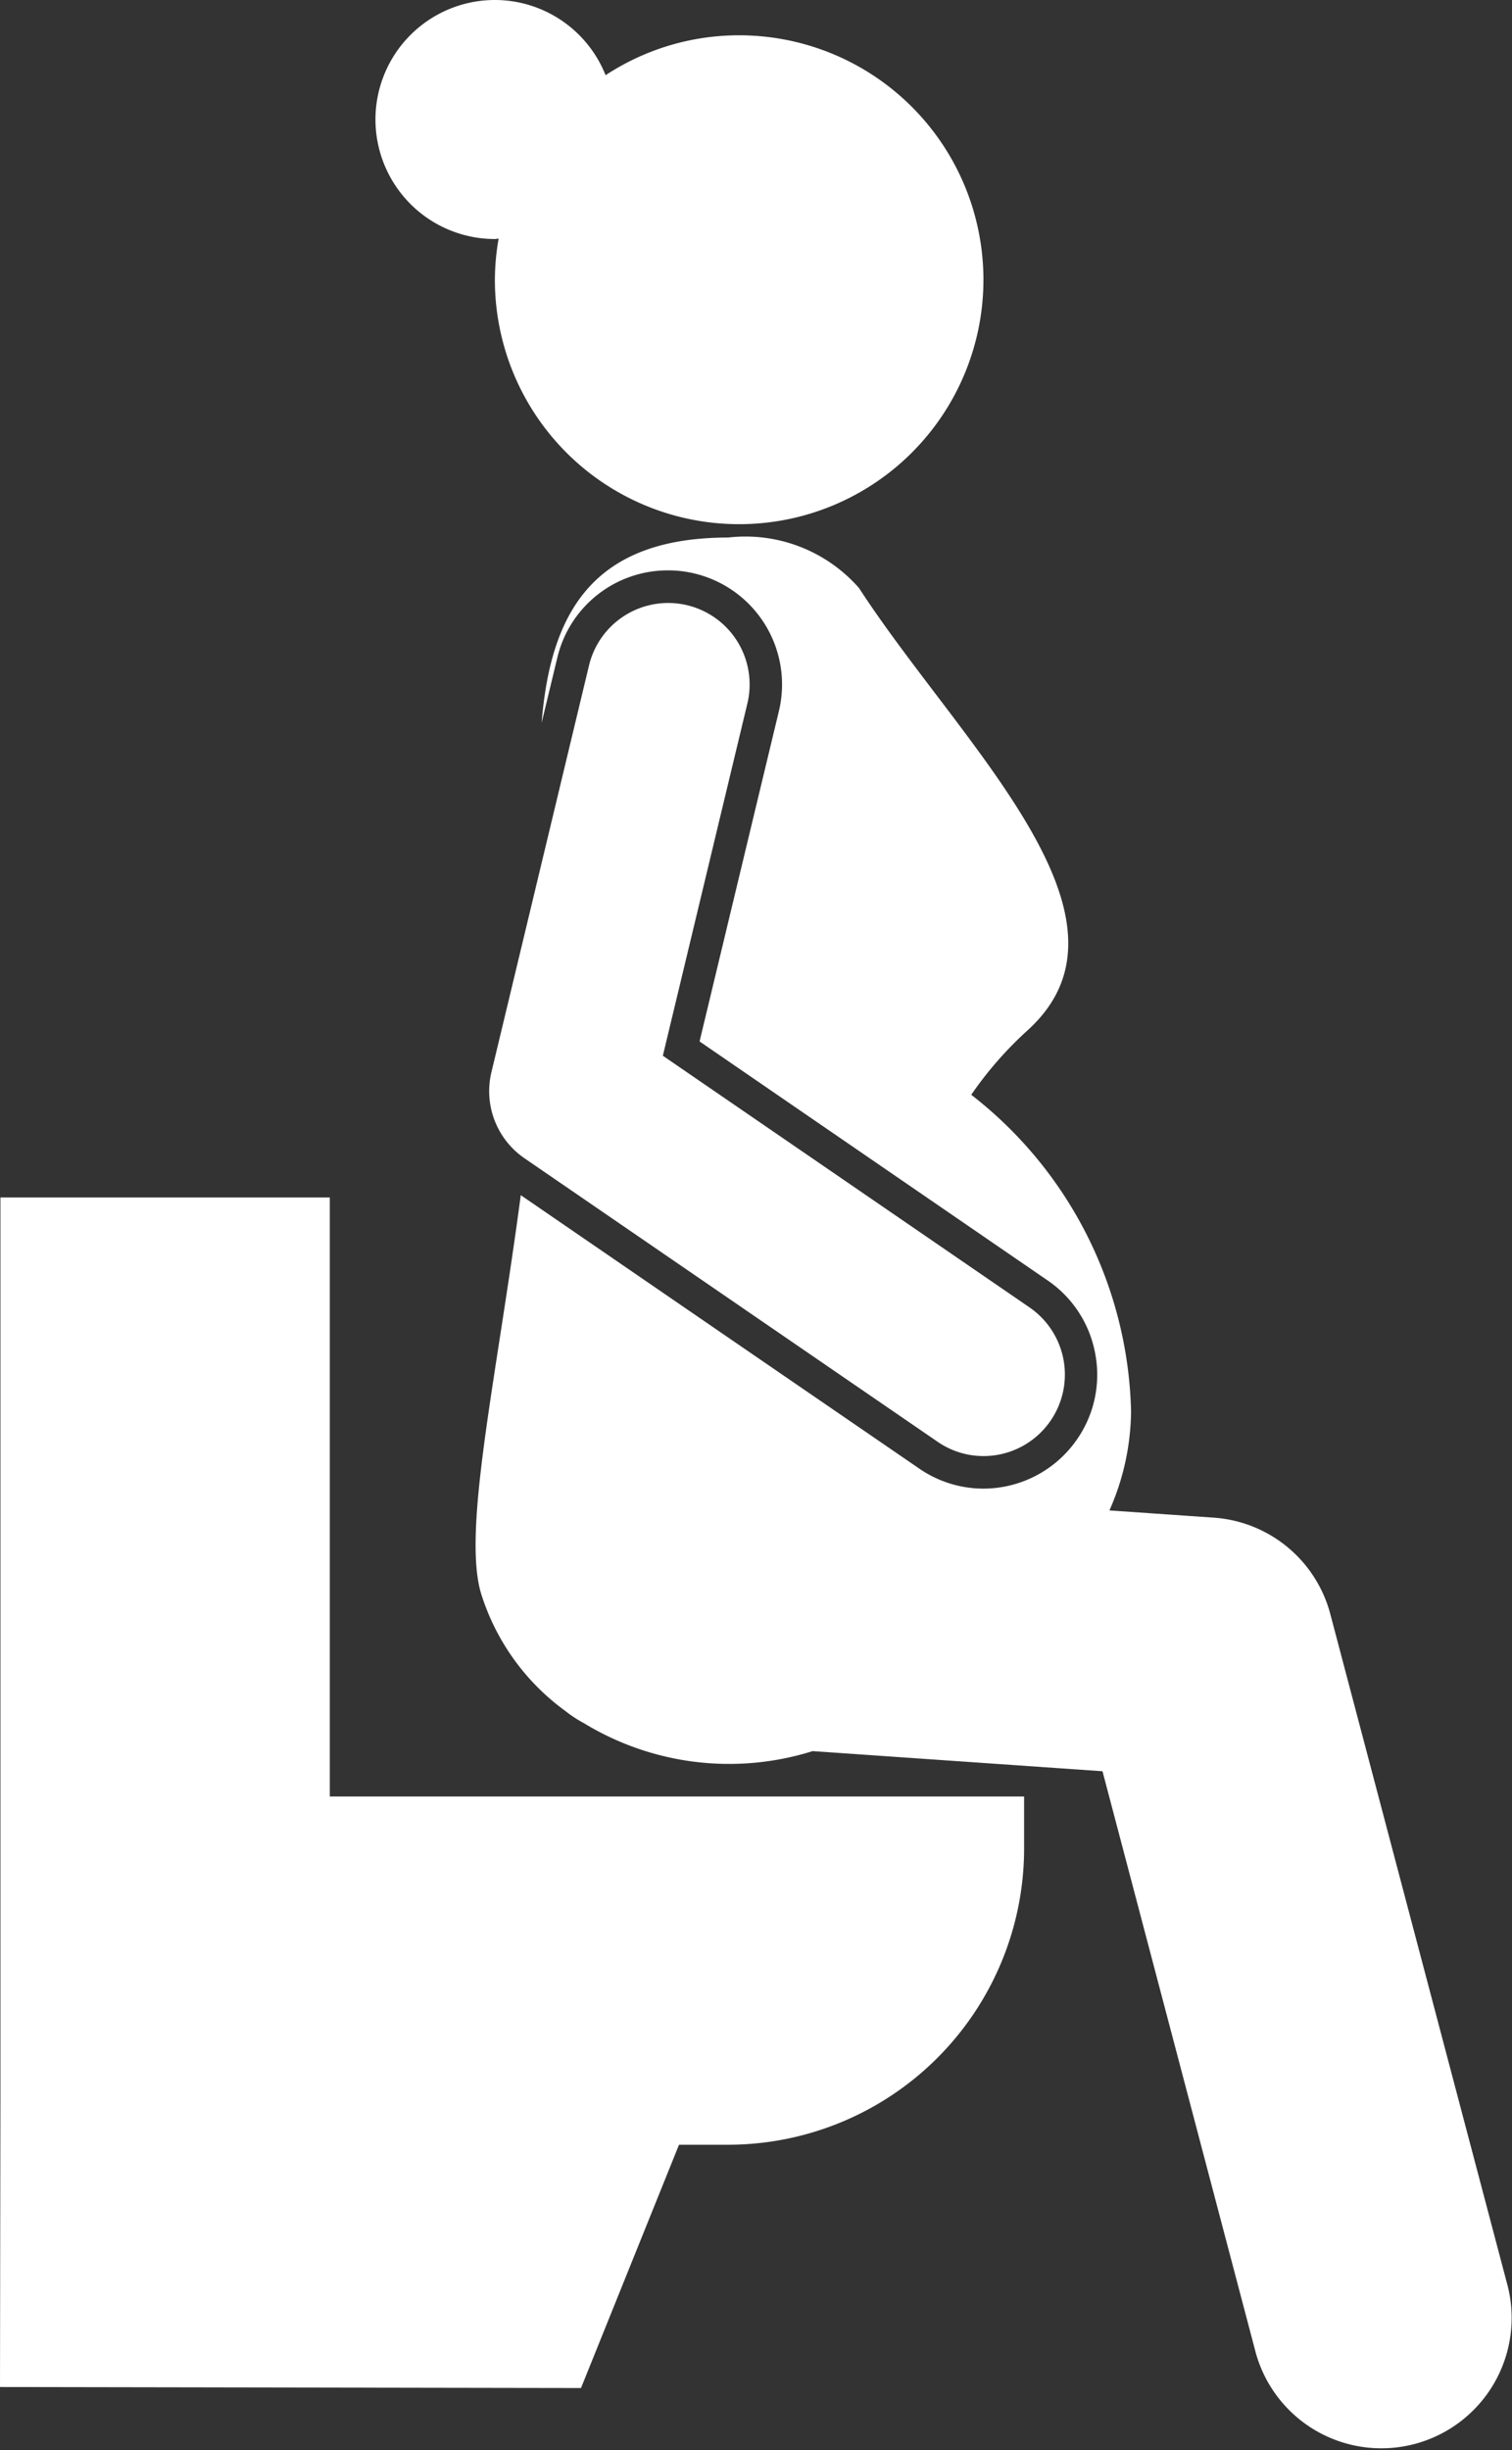
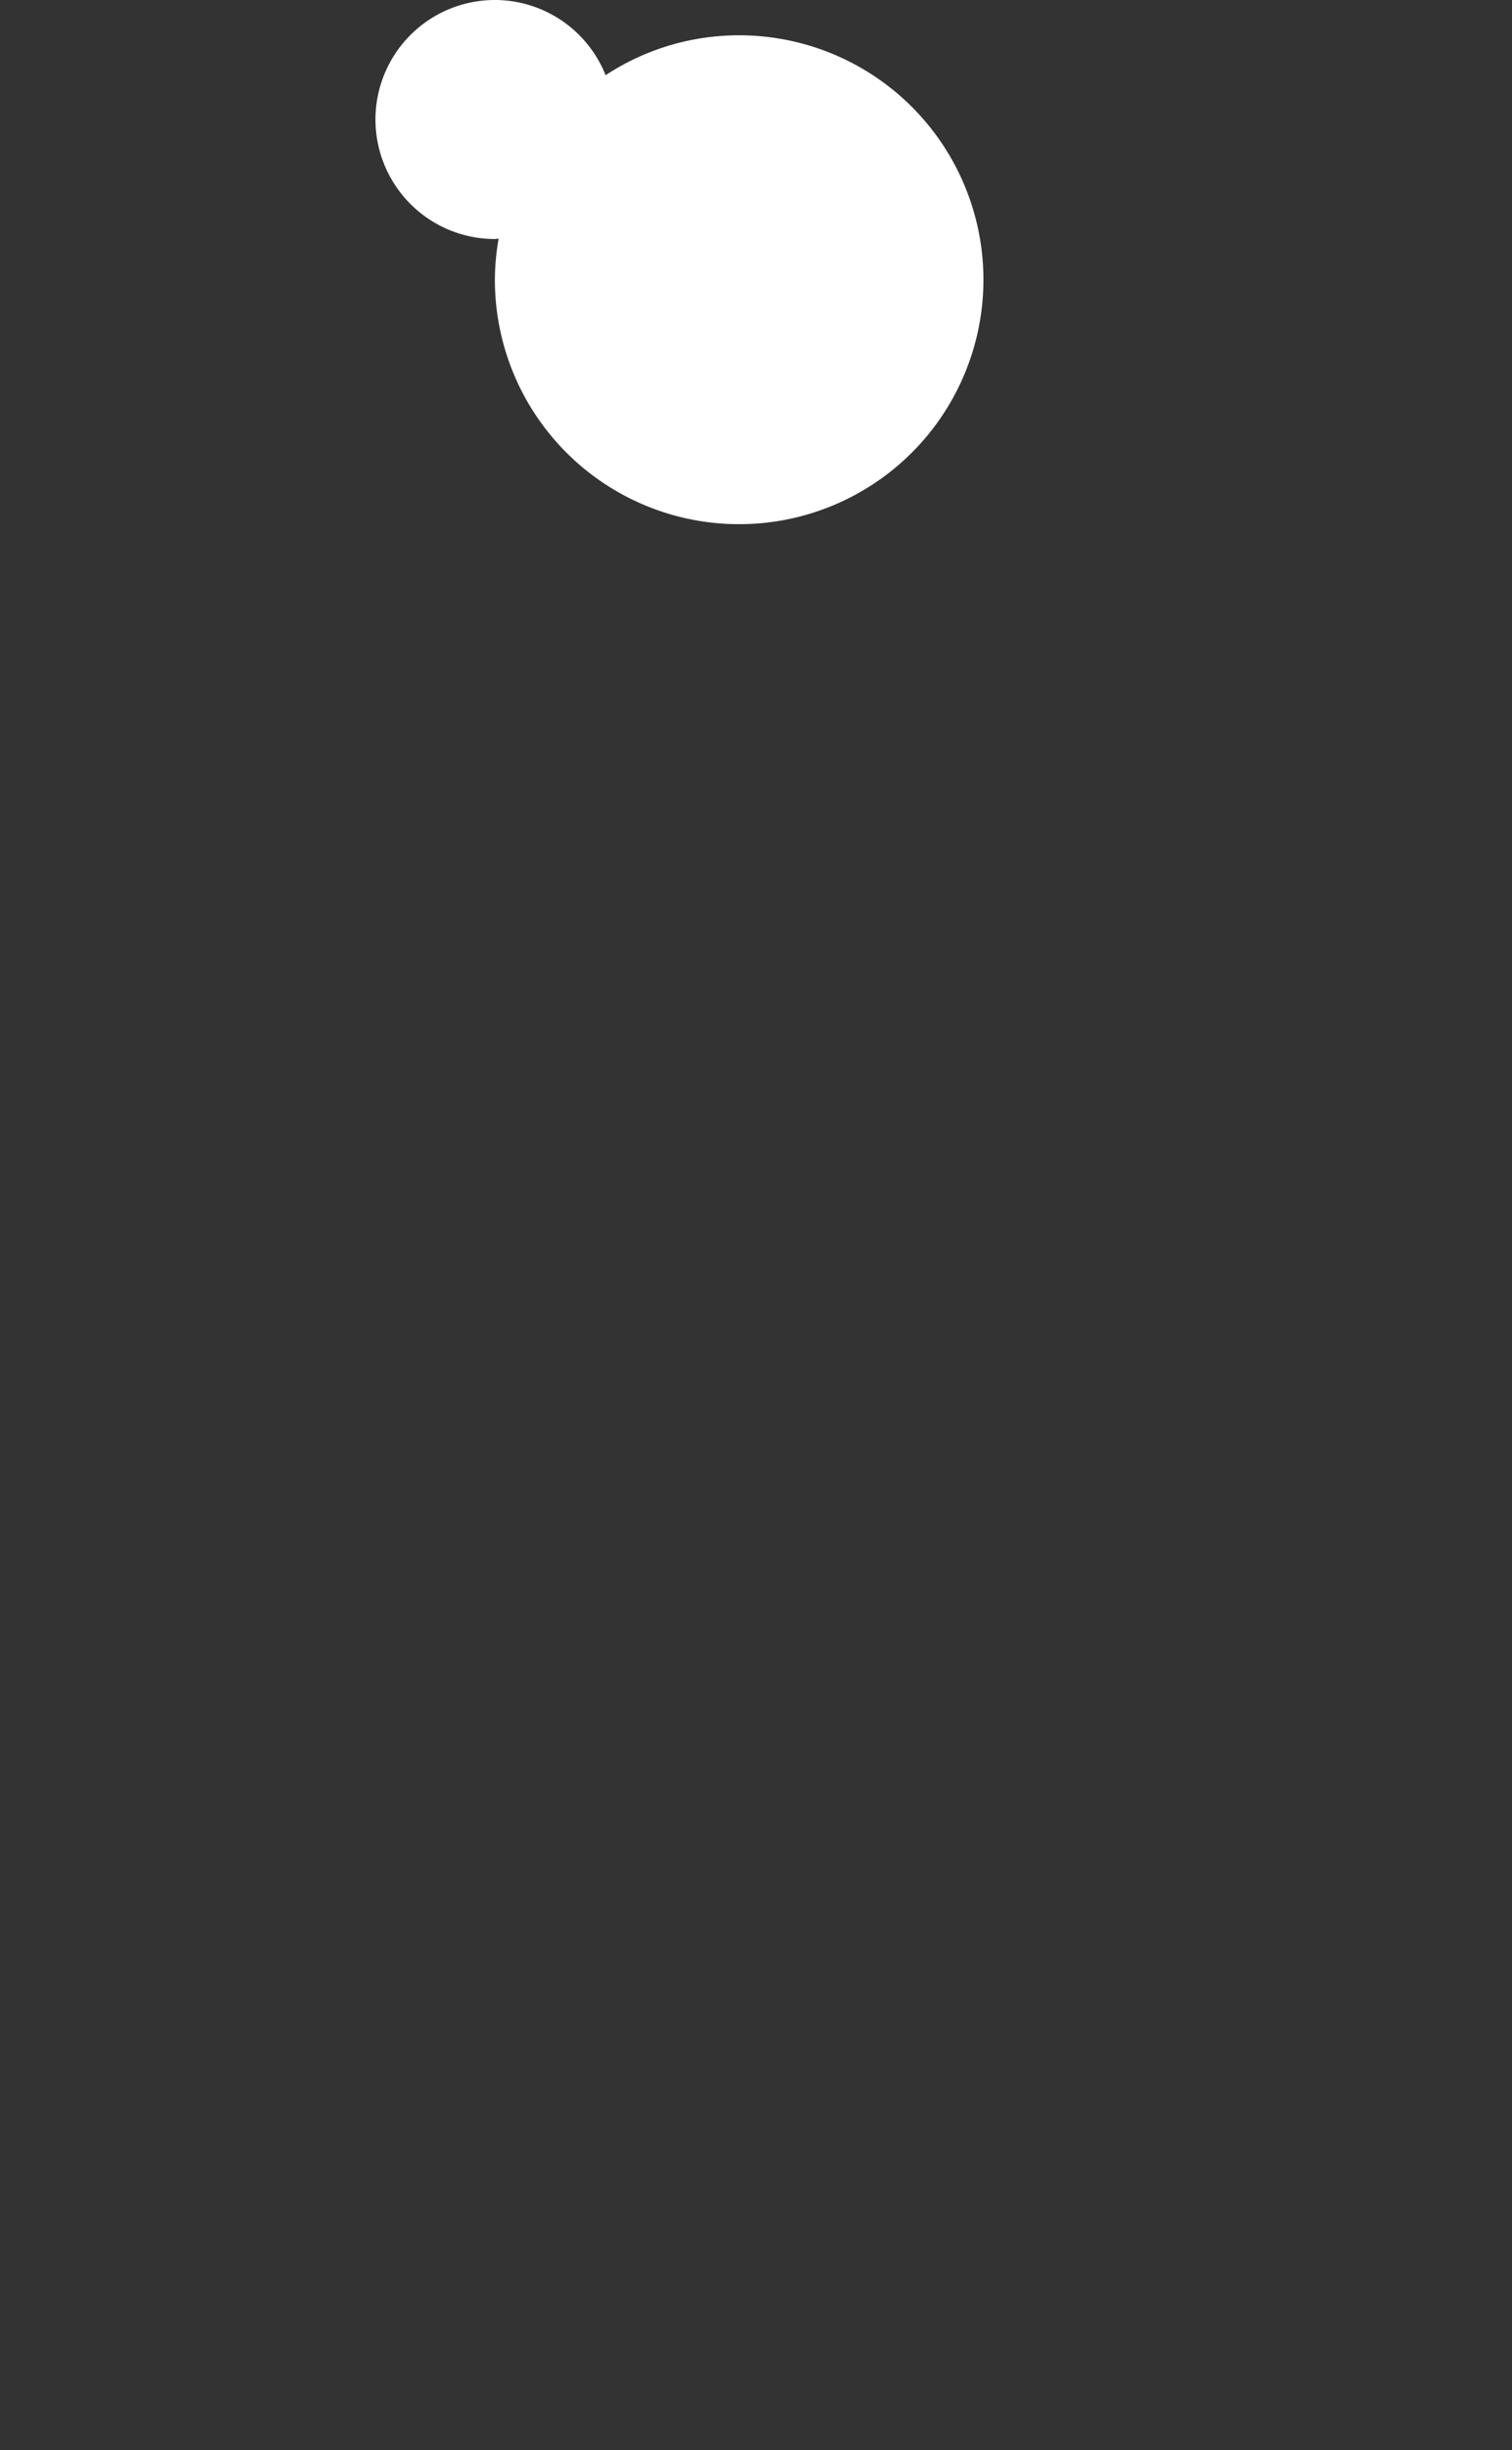
<svg xmlns="http://www.w3.org/2000/svg" width="20.965" height="33.949" viewBox="0 0 20.965 33.949">
  <rect x="0" y="0" width="20.965" height="33.949" fill="#333333" stroke="none" />
  <g id="Groupe_49" data-name="Groupe 49" transform="translate(1535 -1475.971)">
    <g id="Groupe_7" data-name="Groupe 7" transform="translate(-1530.427 1492.563)">
-       <path id="Tracé_15" data-name="Tracé 15" d="M0,0H-4.567V12.462l-.006,4.02,8.056.014,1.359-3.371H5.52A4.107,4.107,0,0,0,9.627,9.018V8.3H0Z" fill="#fff" />
-     </g>
+       </g>
    <g id="Groupe_8" data-name="Groupe 8" transform="translate(-1516.553 1498.34)">
-       <path id="Tracé_16" data-name="Tracé 16" d="M0,0A1.8,1.8,0,0,0-1.621-1.341l-1.443-.1a3.457,3.457,0,0,0,.3-1.37A5.717,5.717,0,0,0-4.98-7.2,5.113,5.113,0,0,1-4.2-8.092c1.729-1.563-.932-3.968-2.336-6.129a2.094,2.094,0,0,0-1.814-.7c-1.877,0-2.463,1.041-2.587,2.567l.217-.9a1.574,1.574,0,0,1,1.535-1.212,1.555,1.555,0,0,1,.371.044,1.581,1.581,0,0,1,1.167,1.906l-1.1,4.577,1.527,1.048,3.3,2.264a1.569,1.569,0,0,1,.659,1.014,1.567,1.567,0,0,1-.25,1.184,1.58,1.58,0,0,1-1.305.686h0A1.57,1.57,0,0,1-5.7-2.02L-8.1-3.665l-3.126-2.144c-.341,2.567-.813,4.654-.55,5.521a3.181,3.181,0,0,0,1.165,1.624l.022.017a1.752,1.752,0,0,0,.242.156,3.871,3.871,0,0,0,3.168.385l4.019.279,2.126,8.061a1.807,1.807,0,0,0,3.494-.922Z" fill="#fff" />
-     </g>
+       </g>
    <g id="Groupe_9" data-name="Groupe 9" transform="translate(-1524.751 1483.234)">
      <path id="Tracé_17" data-name="Tracé 17" d="M0,0A3.387,3.387,0,0,0,3.387-3.387,3.387,3.387,0,0,0,0-6.774a3.367,3.367,0,0,0-1.852.553A1.654,1.654,0,0,0-3.387-7.263,1.656,1.656,0,0,0-5.043-5.607,1.657,1.657,0,0,0-3.387-3.951c.018,0,.034-.005.052-.006a3.347,3.347,0,0,0-.052.57A3.386,3.386,0,0,0,0,0" fill="#fff" />
    </g>
    <g id="Groupe_10" data-name="Groupe 10" transform="translate(-1521.365 1496.146)">
-       <path id="Tracé_18" data-name="Tracé 18" d="M0,0A1.127,1.127,0,0,0,.932-.49,1.129,1.129,0,0,0,.64-2.06L-4.444-5.547l1.172-4.881a1.129,1.129,0,0,0-.834-1.361,1.129,1.129,0,0,0-1.362.835L-6.821-5.319a1.128,1.128,0,0,0,.46,1.194L-.637-.2A1.121,1.121,0,0,0,0,0" fill="#fff" />
-     </g>
+       </g>
  </g>
</svg>